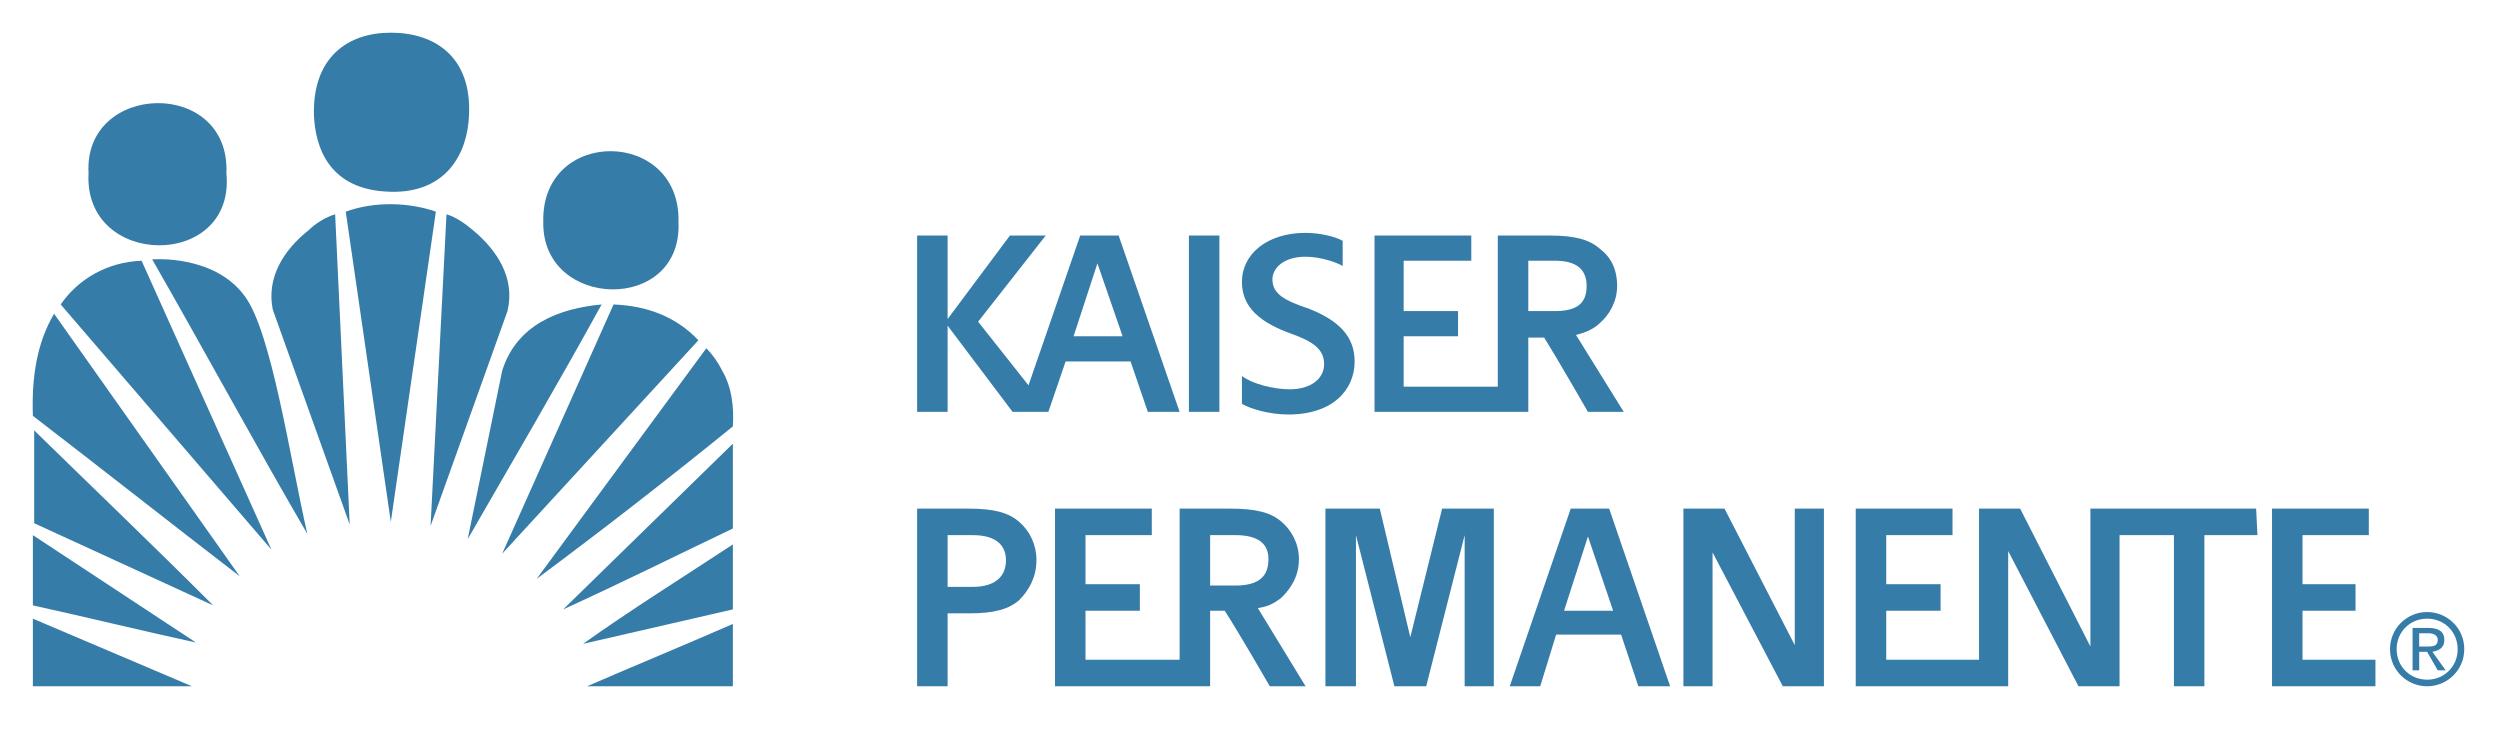
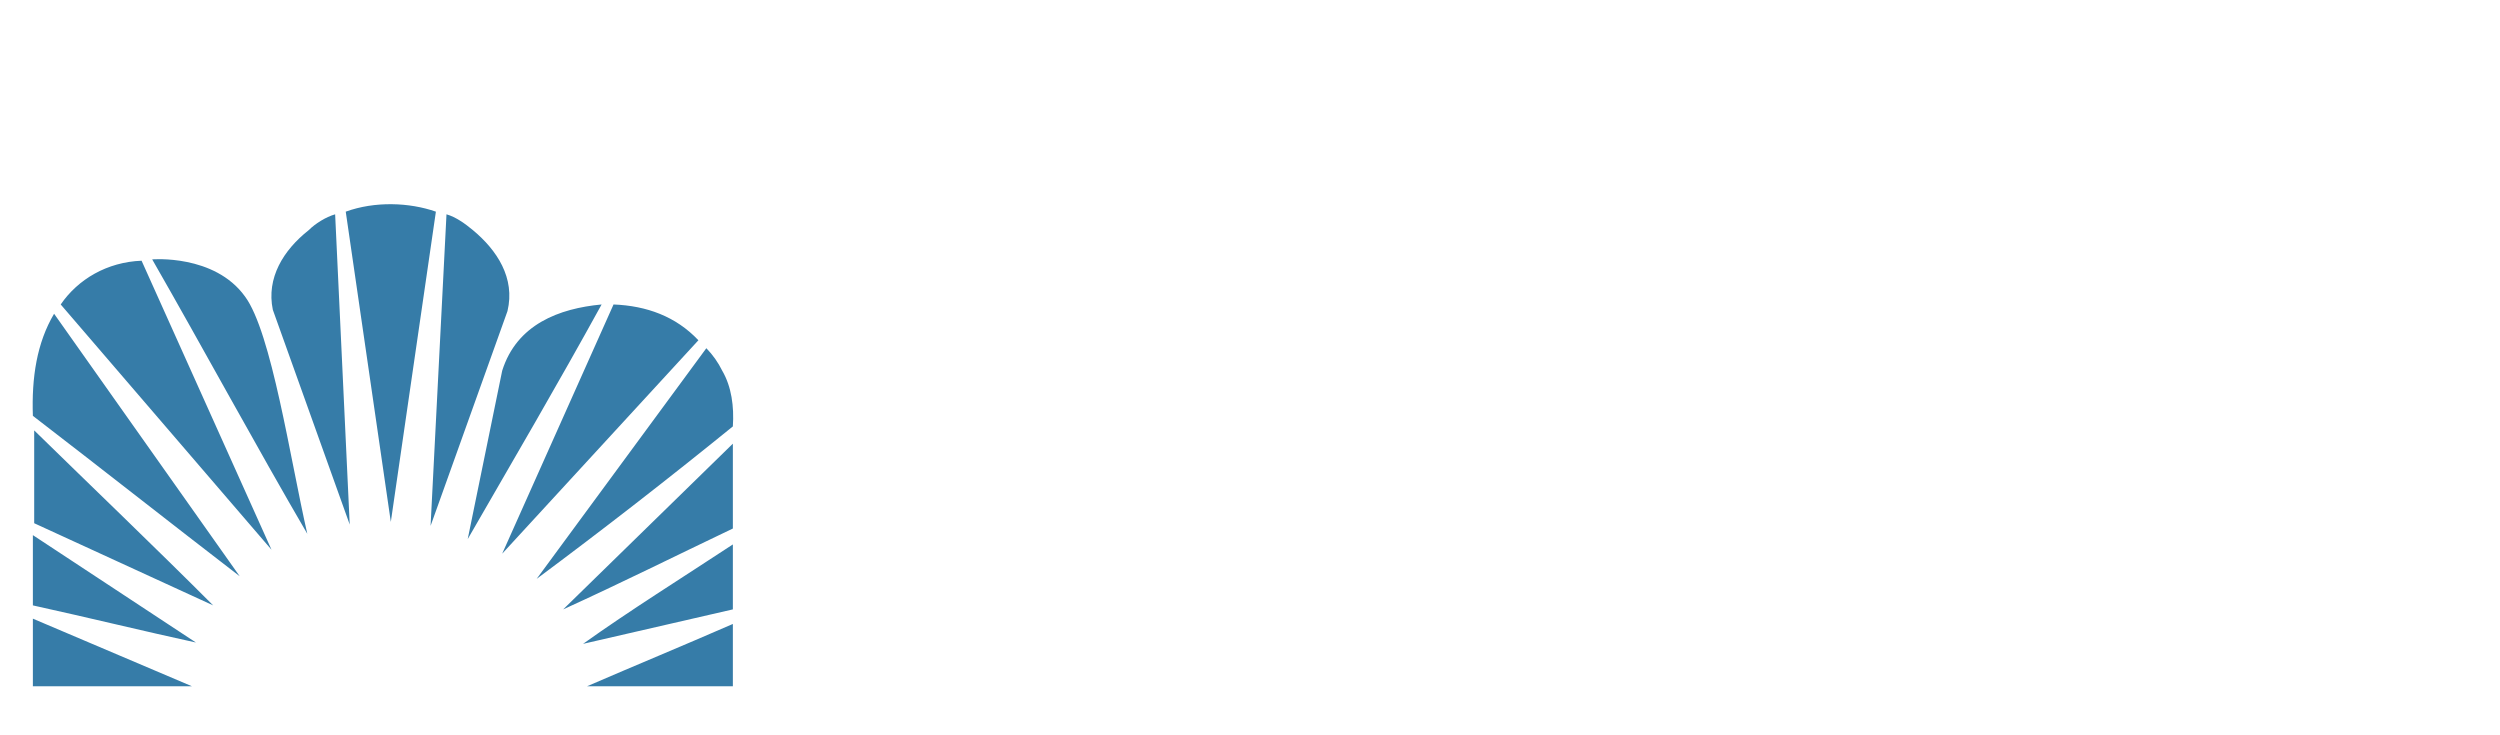
<svg xmlns="http://www.w3.org/2000/svg" width="306" height="90" viewBox="0 0 306 90" fill="none">
  <path fill-rule="evenodd" clip-rule="evenodd" d="M57.897 28.18C56.923 27.368 55.787 26.557 54.65 26.232L52.703 64.367L62.115 38.08C63.089 34.02 60.818 30.613 57.897 28.18ZM42.319 25.907L47.836 63.88L53.353 25.907C50.107 24.772 45.89 24.61 42.319 25.907ZM37.775 28.18C34.691 30.615 32.583 34.022 33.394 37.917L42.806 64.205L41.021 26.232C39.885 26.557 38.586 27.368 37.775 28.18ZM18.628 31.749C24.957 42.784 31.448 54.791 37.614 65.338C35.504 56.09 33.233 40.674 29.988 36.291C26.254 31.099 18.628 31.749 18.628 31.749ZM7.431 37.267L33.231 67.287L17.329 31.912C13.111 32.073 9.539 34.185 7.431 37.267ZM61.467 45.38L57.248 65.986C62.766 56.415 68.283 47.002 73.638 37.267C68.444 37.753 63.252 39.7 61.467 45.38ZM75.097 37.267L61.467 67.773L85.484 41.648C82.725 38.727 79.153 37.429 75.097 37.267ZM4.024 50.898C12.462 57.387 20.899 64.042 29.338 70.532L6.62 38.403C4.51 41.973 3.861 46.191 4.024 50.898ZM88.403 45.38C87.904 44.363 87.247 43.432 86.456 42.621L65.685 70.855C73.822 64.805 81.829 58.583 89.702 52.193C89.865 49.76 89.54 47.328 88.403 45.38ZM4.185 64.042L26.091 74.1C18.789 66.799 11.487 59.82 4.185 52.681V64.042ZM89.702 64.691V54.305L68.931 74.591C76.071 71.341 82.562 68.097 89.702 64.691ZM4.024 74.1C10.678 75.561 17.98 77.348 23.983 78.645L4.024 65.5V74.1ZM89.702 74.589V66.638C83.536 70.694 77.045 74.752 71.365 78.808L89.702 74.589ZM4.024 84H23.495L4.024 75.724V84ZM89.702 84V76.373C83.374 79.131 77.856 81.404 71.853 84H89.702Z" fill="#367CA8" />
-   <path fill-rule="evenodd" clip-rule="evenodd" d="M83.048 27.206C83.372 15.685 66.173 15.522 66.498 27.206C66.335 37.915 83.536 38.403 83.048 27.206ZM27.714 21.202C28.202 9.519 10.188 10.007 10.838 21.202C10.19 32.886 28.85 33.048 27.714 21.202ZM47.836 23.473C54.65 23.636 57.248 18.767 57.409 14.061C57.734 6.921 53.191 4 47.836 4C42.481 4 38.263 7.084 38.423 14.061C38.586 17.958 40.208 23.311 47.836 23.473ZM145.523 50.411H149.255V28.828H145.523V50.411ZM138.383 44.244L140.493 50.411H144.386L136.921 28.828H132.217L125.888 47.165L119.722 39.375L127.998 28.828H123.616L115.988 39.05V28.828H112.256V50.411H115.988V39.863L123.939 50.411H128.32L130.43 44.244H138.383ZM134.325 32.235L137.407 41.162H131.404L134.325 32.235ZM172.62 77.997L168.889 62.256H162.234V84H165.968V65.5L170.674 84H174.567L179.274 65.5V84H182.842V62.256H176.515L172.62 77.997ZM192.257 62.256L184.793 84H188.523L190.471 77.673H198.422L200.532 84H204.425L196.96 62.256H192.257ZM191.443 74.752L194.364 65.663L197.446 74.752H191.443ZM219.68 78.969L211.081 62.256H206.049V84H209.617V67.611L218.217 84H223.248V62.256H219.68V78.969ZM290.754 80.755H281.829V74.752H288.318V71.504H281.829V65.5H289.942V62.256H278.095V84H290.754V80.755ZM256.513 62.256H255.865V79.131L247.265 62.256H242.234V80.755H230.876V74.752H237.528V71.504H230.876V65.5H238.989V62.256H227.141V84H245.802V67.45L254.405 84H259.433V65.5H266.088V84H269.819V65.5H276.312L276.149 62.256H256.513ZM156.879 73.128C158.017 71.993 158.989 70.532 158.989 68.422C158.989 66.474 158.017 64.853 156.879 63.88C155.582 62.742 153.797 62.256 150.552 62.256H144.386V80.755H132.865V74.752H139.519V71.504H132.865V65.5H140.979V62.256H129.133V84H148.119V74.752H149.904C151.69 77.511 155.421 84 155.421 84H159.804L153.959 74.425C155.258 74.263 156.07 73.776 156.879 73.128ZM148.119 71.67V65.5H151.201C154.125 65.5 155.258 66.638 155.258 68.422C155.258 70.532 154.124 71.67 151.201 71.67H148.119ZM187.064 41.323H189.008C190.632 43.919 194.363 50.411 194.363 50.411H198.745L192.904 40.998C194.202 40.674 195.177 40.186 195.826 39.538C196.96 38.564 197.936 36.942 197.936 34.994C197.936 32.886 197.123 31.424 195.826 30.451C194.525 29.314 192.744 28.828 189.66 28.828H183.329V47.328H171.809V41.162H178.464V38.078H171.809V31.912H180.085V28.83H168.241V50.413H187.064V41.323ZM187.064 37.915V31.912H190.308C193.067 31.912 194.202 33.048 194.202 34.994C194.202 37.104 193.067 38.078 190.308 38.078H187.064V37.915ZM124.752 63.88C123.453 62.742 121.668 62.256 118.584 62.256H112.256V84H115.988V75.075H118.584C121.668 75.075 123.453 74.589 124.752 73.451C125.887 72.317 126.86 70.693 126.86 68.583C126.872 67.692 126.689 66.811 126.325 65.999C125.961 65.186 125.424 64.463 124.752 63.88ZM119.072 71.832H115.988V65.502H119.072C121.993 65.502 123.13 66.803 123.13 68.584C123.13 70.532 121.831 71.832 119.072 71.832ZM165.807 44.244C165.807 41.162 163.86 39.214 160.127 37.753C157.206 36.779 155.744 35.968 155.744 34.183C155.744 32.884 157.045 31.424 159.802 31.424C161.585 31.424 163.533 32.073 164.344 32.56V29.477C163.533 28.991 161.585 28.503 159.802 28.503C155.096 28.503 152.012 31.099 152.012 34.506C152.012 37.753 154.447 39.536 158.015 40.835C160.774 41.809 162.071 42.782 162.071 44.567C162.071 46.352 160.451 47.651 157.854 47.651C155.907 47.651 153.309 47.001 152.014 46.027V49.434C153.148 50.083 155.421 50.735 157.694 50.735C163.211 50.735 165.807 47.653 165.807 44.244ZM293.35 79.455C293.35 77.348 294.974 75.724 297.08 75.724C299.191 75.724 300.815 77.348 300.815 79.455C300.823 79.947 300.732 80.436 300.547 80.893C300.362 81.35 300.087 81.765 299.739 82.113C299.39 82.461 298.976 82.736 298.519 82.921C298.062 83.106 297.573 83.197 297.08 83.189C294.974 83.191 293.35 81.567 293.35 79.455ZM297.08 84C299.516 84 301.626 82.052 301.626 79.455C301.626 76.857 299.516 74.913 297.08 74.913C294.645 74.913 292.539 76.857 292.539 79.455C292.539 82.052 294.647 84 297.08 84ZM296.108 79.78H297.08L298.381 82.052H299.353L297.729 79.78C298.542 79.617 299.191 79.294 299.191 78.322C299.191 77.35 298.542 76.86 297.243 76.86H295.299V82.052H296.11V79.78H296.108ZM296.108 79.131V77.511H297.243C297.729 77.511 298.381 77.673 298.381 78.322C298.381 79.133 297.729 79.133 297.08 79.133H296.108V79.131Z" fill="#367CA8" />
</svg>